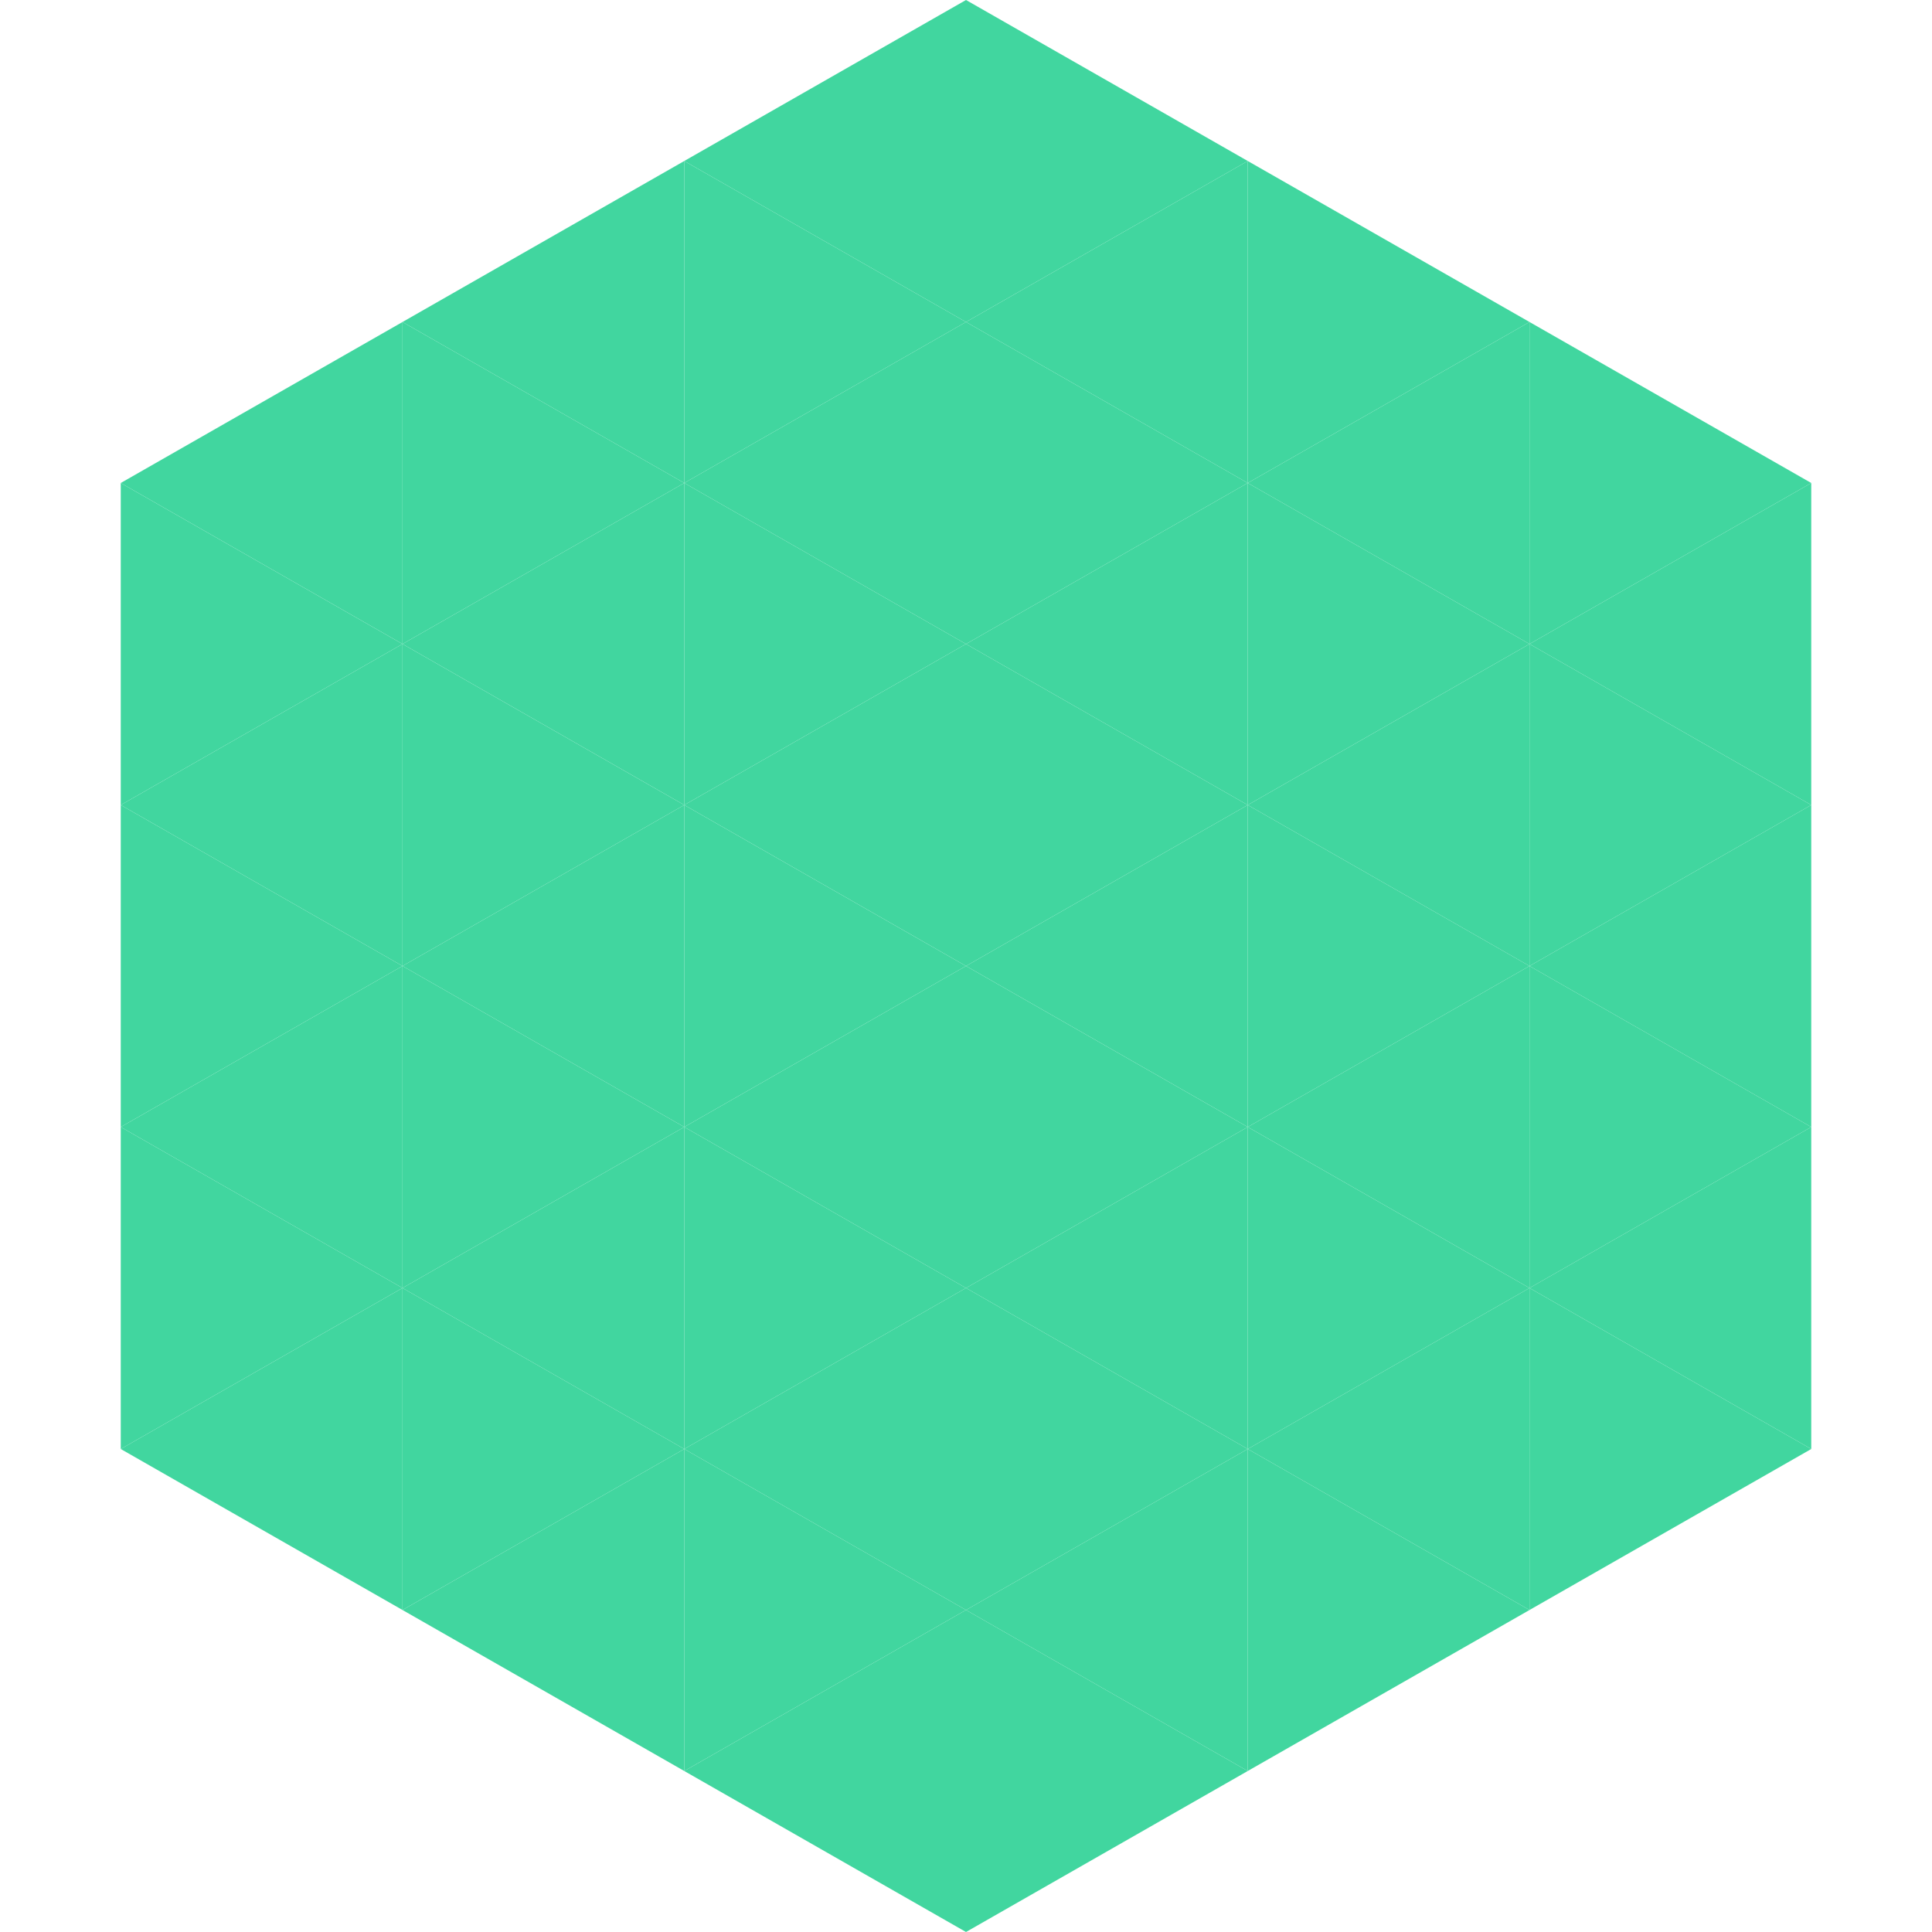
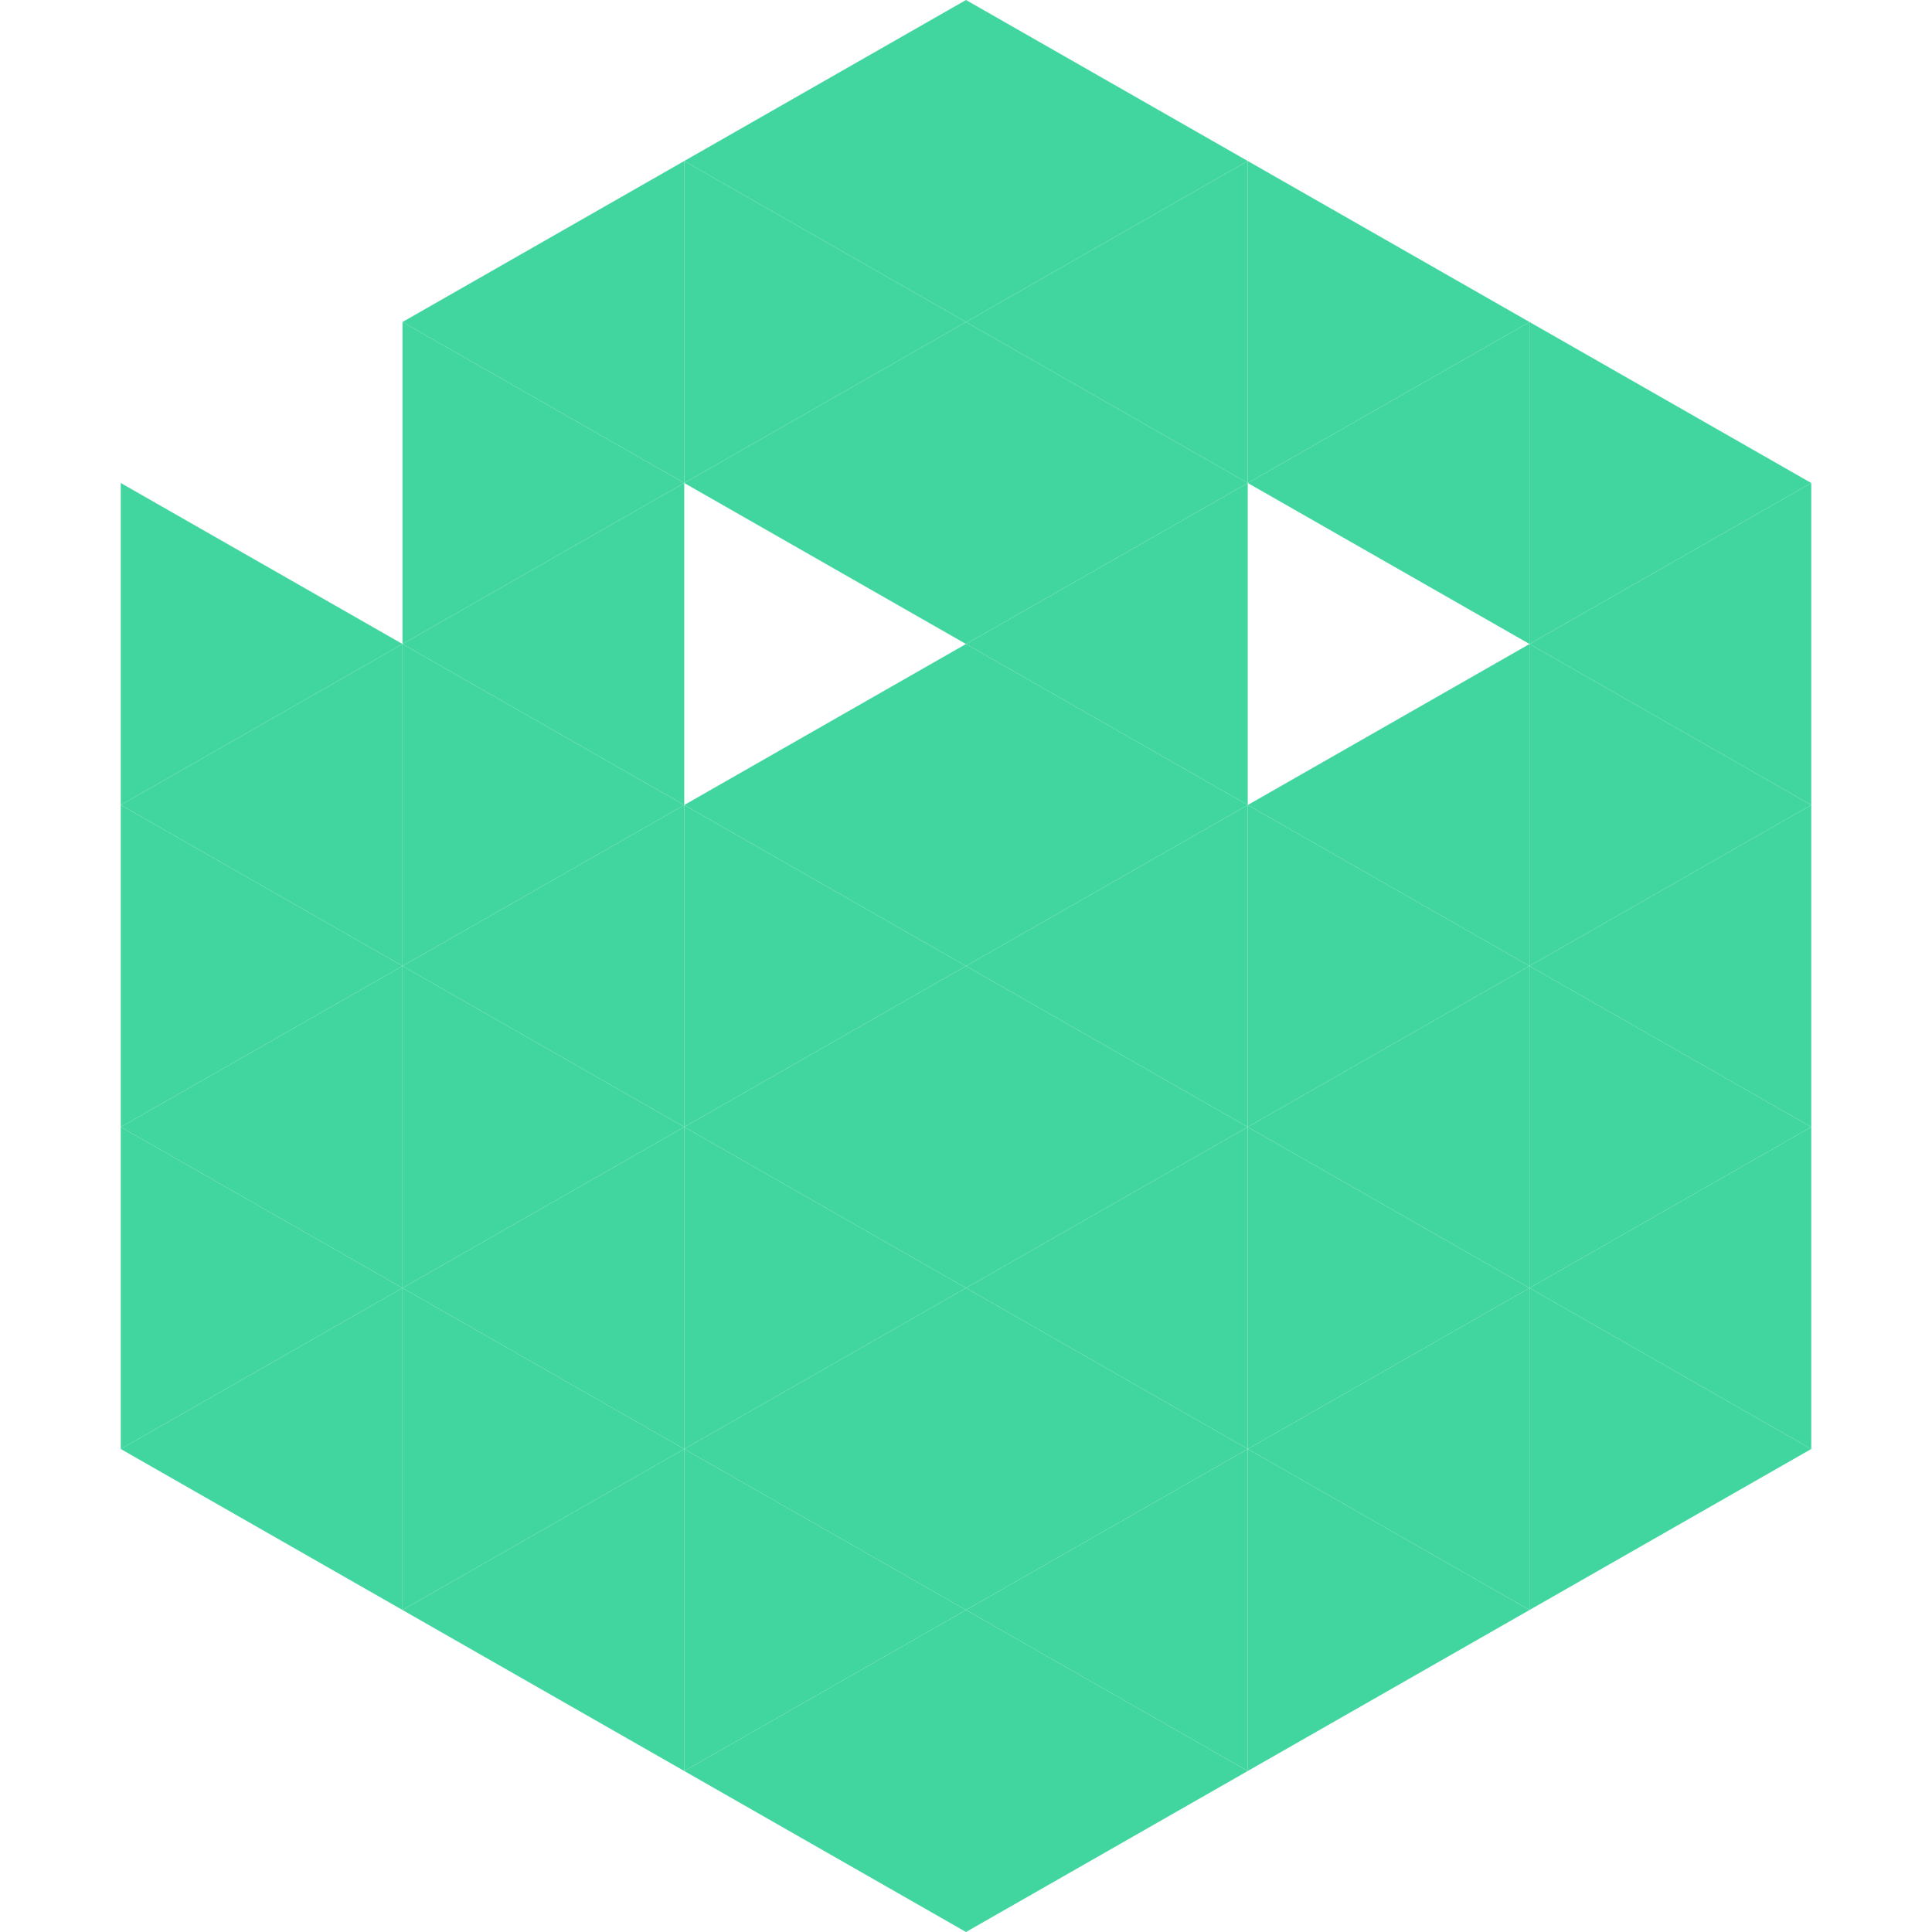
<svg xmlns="http://www.w3.org/2000/svg" width="240" height="240">
-   <polygon points="50,40 15,60 50,80" style="fill:rgb(65,214,159)" />
  <polygon points="190,40 225,60 190,80" style="fill:rgb(65,214,159)" />
  <polygon points="15,60 50,80 15,100" style="fill:rgb(65,214,159)" />
  <polygon points="225,60 190,80 225,100" style="fill:rgb(65,214,159)" />
  <polygon points="50,80 15,100 50,120" style="fill:rgb(65,214,159)" />
  <polygon points="190,80 225,100 190,120" style="fill:rgb(65,214,159)" />
  <polygon points="15,100 50,120 15,140" style="fill:rgb(65,214,159)" />
  <polygon points="225,100 190,120 225,140" style="fill:rgb(65,214,159)" />
  <polygon points="50,120 15,140 50,160" style="fill:rgb(65,214,159)" />
  <polygon points="190,120 225,140 190,160" style="fill:rgb(65,214,159)" />
  <polygon points="15,140 50,160 15,180" style="fill:rgb(65,214,159)" />
  <polygon points="225,140 190,160 225,180" style="fill:rgb(65,214,159)" />
  <polygon points="50,160 15,180 50,200" style="fill:rgb(65,214,159)" />
  <polygon points="190,160 225,180 190,200" style="fill:rgb(65,214,159)" />
  <polygon points="15,180 50,200 15,220" style="fill:rgb(255,255,255); fill-opacity:0" />
  <polygon points="225,180 190,200 225,220" style="fill:rgb(255,255,255); fill-opacity:0" />
  <polygon points="50,0 85,20 50,40" style="fill:rgb(255,255,255); fill-opacity:0" />
  <polygon points="190,0 155,20 190,40" style="fill:rgb(255,255,255); fill-opacity:0" />
  <polygon points="85,20 50,40 85,60" style="fill:rgb(65,214,159)" />
  <polygon points="155,20 190,40 155,60" style="fill:rgb(65,214,159)" />
  <polygon points="50,40 85,60 50,80" style="fill:rgb(65,214,159)" />
  <polygon points="190,40 155,60 190,80" style="fill:rgb(65,214,159)" />
  <polygon points="85,60 50,80 85,100" style="fill:rgb(65,214,159)" />
-   <polygon points="155,60 190,80 155,100" style="fill:rgb(65,214,159)" />
  <polygon points="50,80 85,100 50,120" style="fill:rgb(65,214,159)" />
  <polygon points="190,80 155,100 190,120" style="fill:rgb(65,214,159)" />
  <polygon points="85,100 50,120 85,140" style="fill:rgb(65,214,159)" />
  <polygon points="155,100 190,120 155,140" style="fill:rgb(65,214,159)" />
  <polygon points="50,120 85,140 50,160" style="fill:rgb(65,214,159)" />
  <polygon points="190,120 155,140 190,160" style="fill:rgb(65,214,159)" />
  <polygon points="85,140 50,160 85,180" style="fill:rgb(65,214,159)" />
  <polygon points="155,140 190,160 155,180" style="fill:rgb(65,214,159)" />
  <polygon points="50,160 85,180 50,200" style="fill:rgb(65,214,159)" />
  <polygon points="190,160 155,180 190,200" style="fill:rgb(65,214,159)" />
  <polygon points="85,180 50,200 85,220" style="fill:rgb(65,214,159)" />
  <polygon points="155,180 190,200 155,220" style="fill:rgb(65,214,159)" />
  <polygon points="120,0 85,20 120,40" style="fill:rgb(65,214,159)" />
  <polygon points="120,0 155,20 120,40" style="fill:rgb(65,214,159)" />
  <polygon points="85,20 120,40 85,60" style="fill:rgb(65,214,159)" />
  <polygon points="155,20 120,40 155,60" style="fill:rgb(65,214,159)" />
  <polygon points="120,40 85,60 120,80" style="fill:rgb(65,214,159)" />
  <polygon points="120,40 155,60 120,80" style="fill:rgb(65,214,159)" />
-   <polygon points="85,60 120,80 85,100" style="fill:rgb(65,214,159)" />
  <polygon points="155,60 120,80 155,100" style="fill:rgb(65,214,159)" />
  <polygon points="120,80 85,100 120,120" style="fill:rgb(65,214,159)" />
  <polygon points="120,80 155,100 120,120" style="fill:rgb(65,214,159)" />
  <polygon points="85,100 120,120 85,140" style="fill:rgb(65,214,159)" />
  <polygon points="155,100 120,120 155,140" style="fill:rgb(65,214,159)" />
  <polygon points="120,120 85,140 120,160" style="fill:rgb(65,214,159)" />
  <polygon points="120,120 155,140 120,160" style="fill:rgb(65,214,159)" />
  <polygon points="85,140 120,160 85,180" style="fill:rgb(65,214,159)" />
  <polygon points="155,140 120,160 155,180" style="fill:rgb(65,214,159)" />
  <polygon points="120,160 85,180 120,200" style="fill:rgb(65,214,159)" />
  <polygon points="120,160 155,180 120,200" style="fill:rgb(65,214,159)" />
  <polygon points="85,180 120,200 85,220" style="fill:rgb(65,214,159)" />
  <polygon points="155,180 120,200 155,220" style="fill:rgb(65,214,159)" />
  <polygon points="120,200 85,220 120,240" style="fill:rgb(65,214,159)" />
  <polygon points="120,200 155,220 120,240" style="fill:rgb(65,214,159)" />
  <polygon points="85,220 120,240 85,260" style="fill:rgb(255,255,255); fill-opacity:0" />
-   <polygon points="155,220 120,240 155,260" style="fill:rgb(255,255,255); fill-opacity:0" />
</svg>